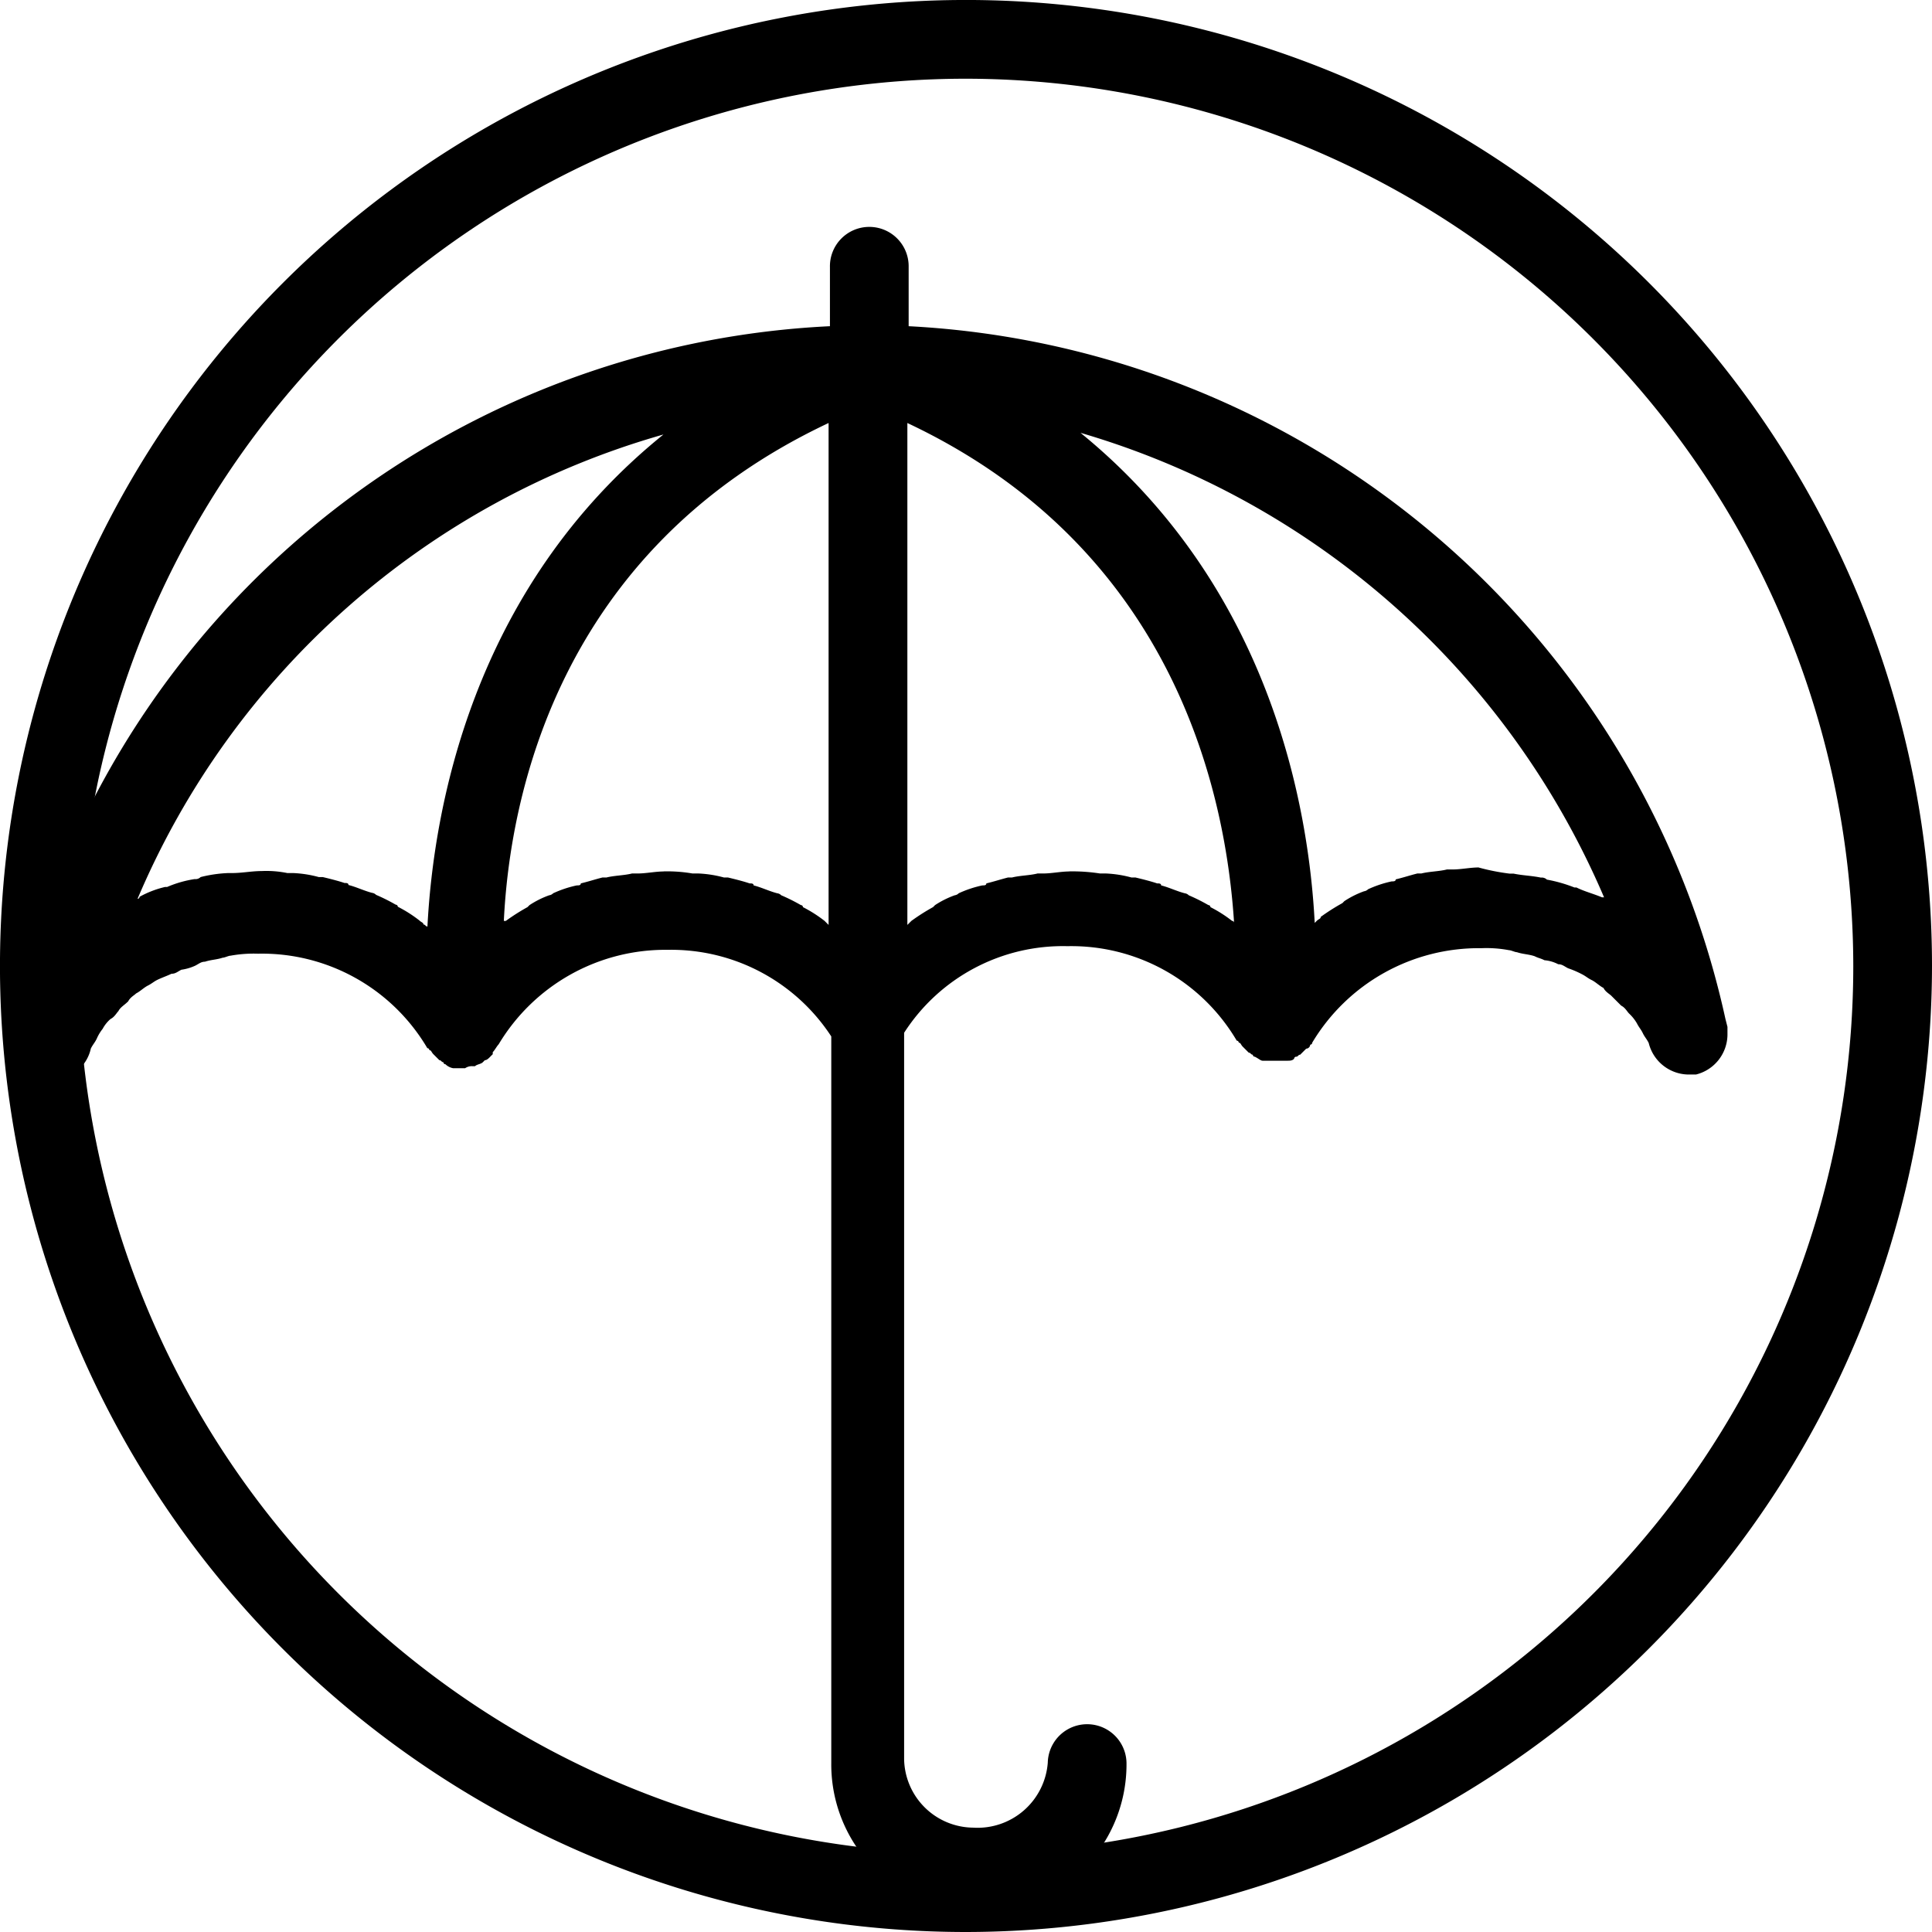
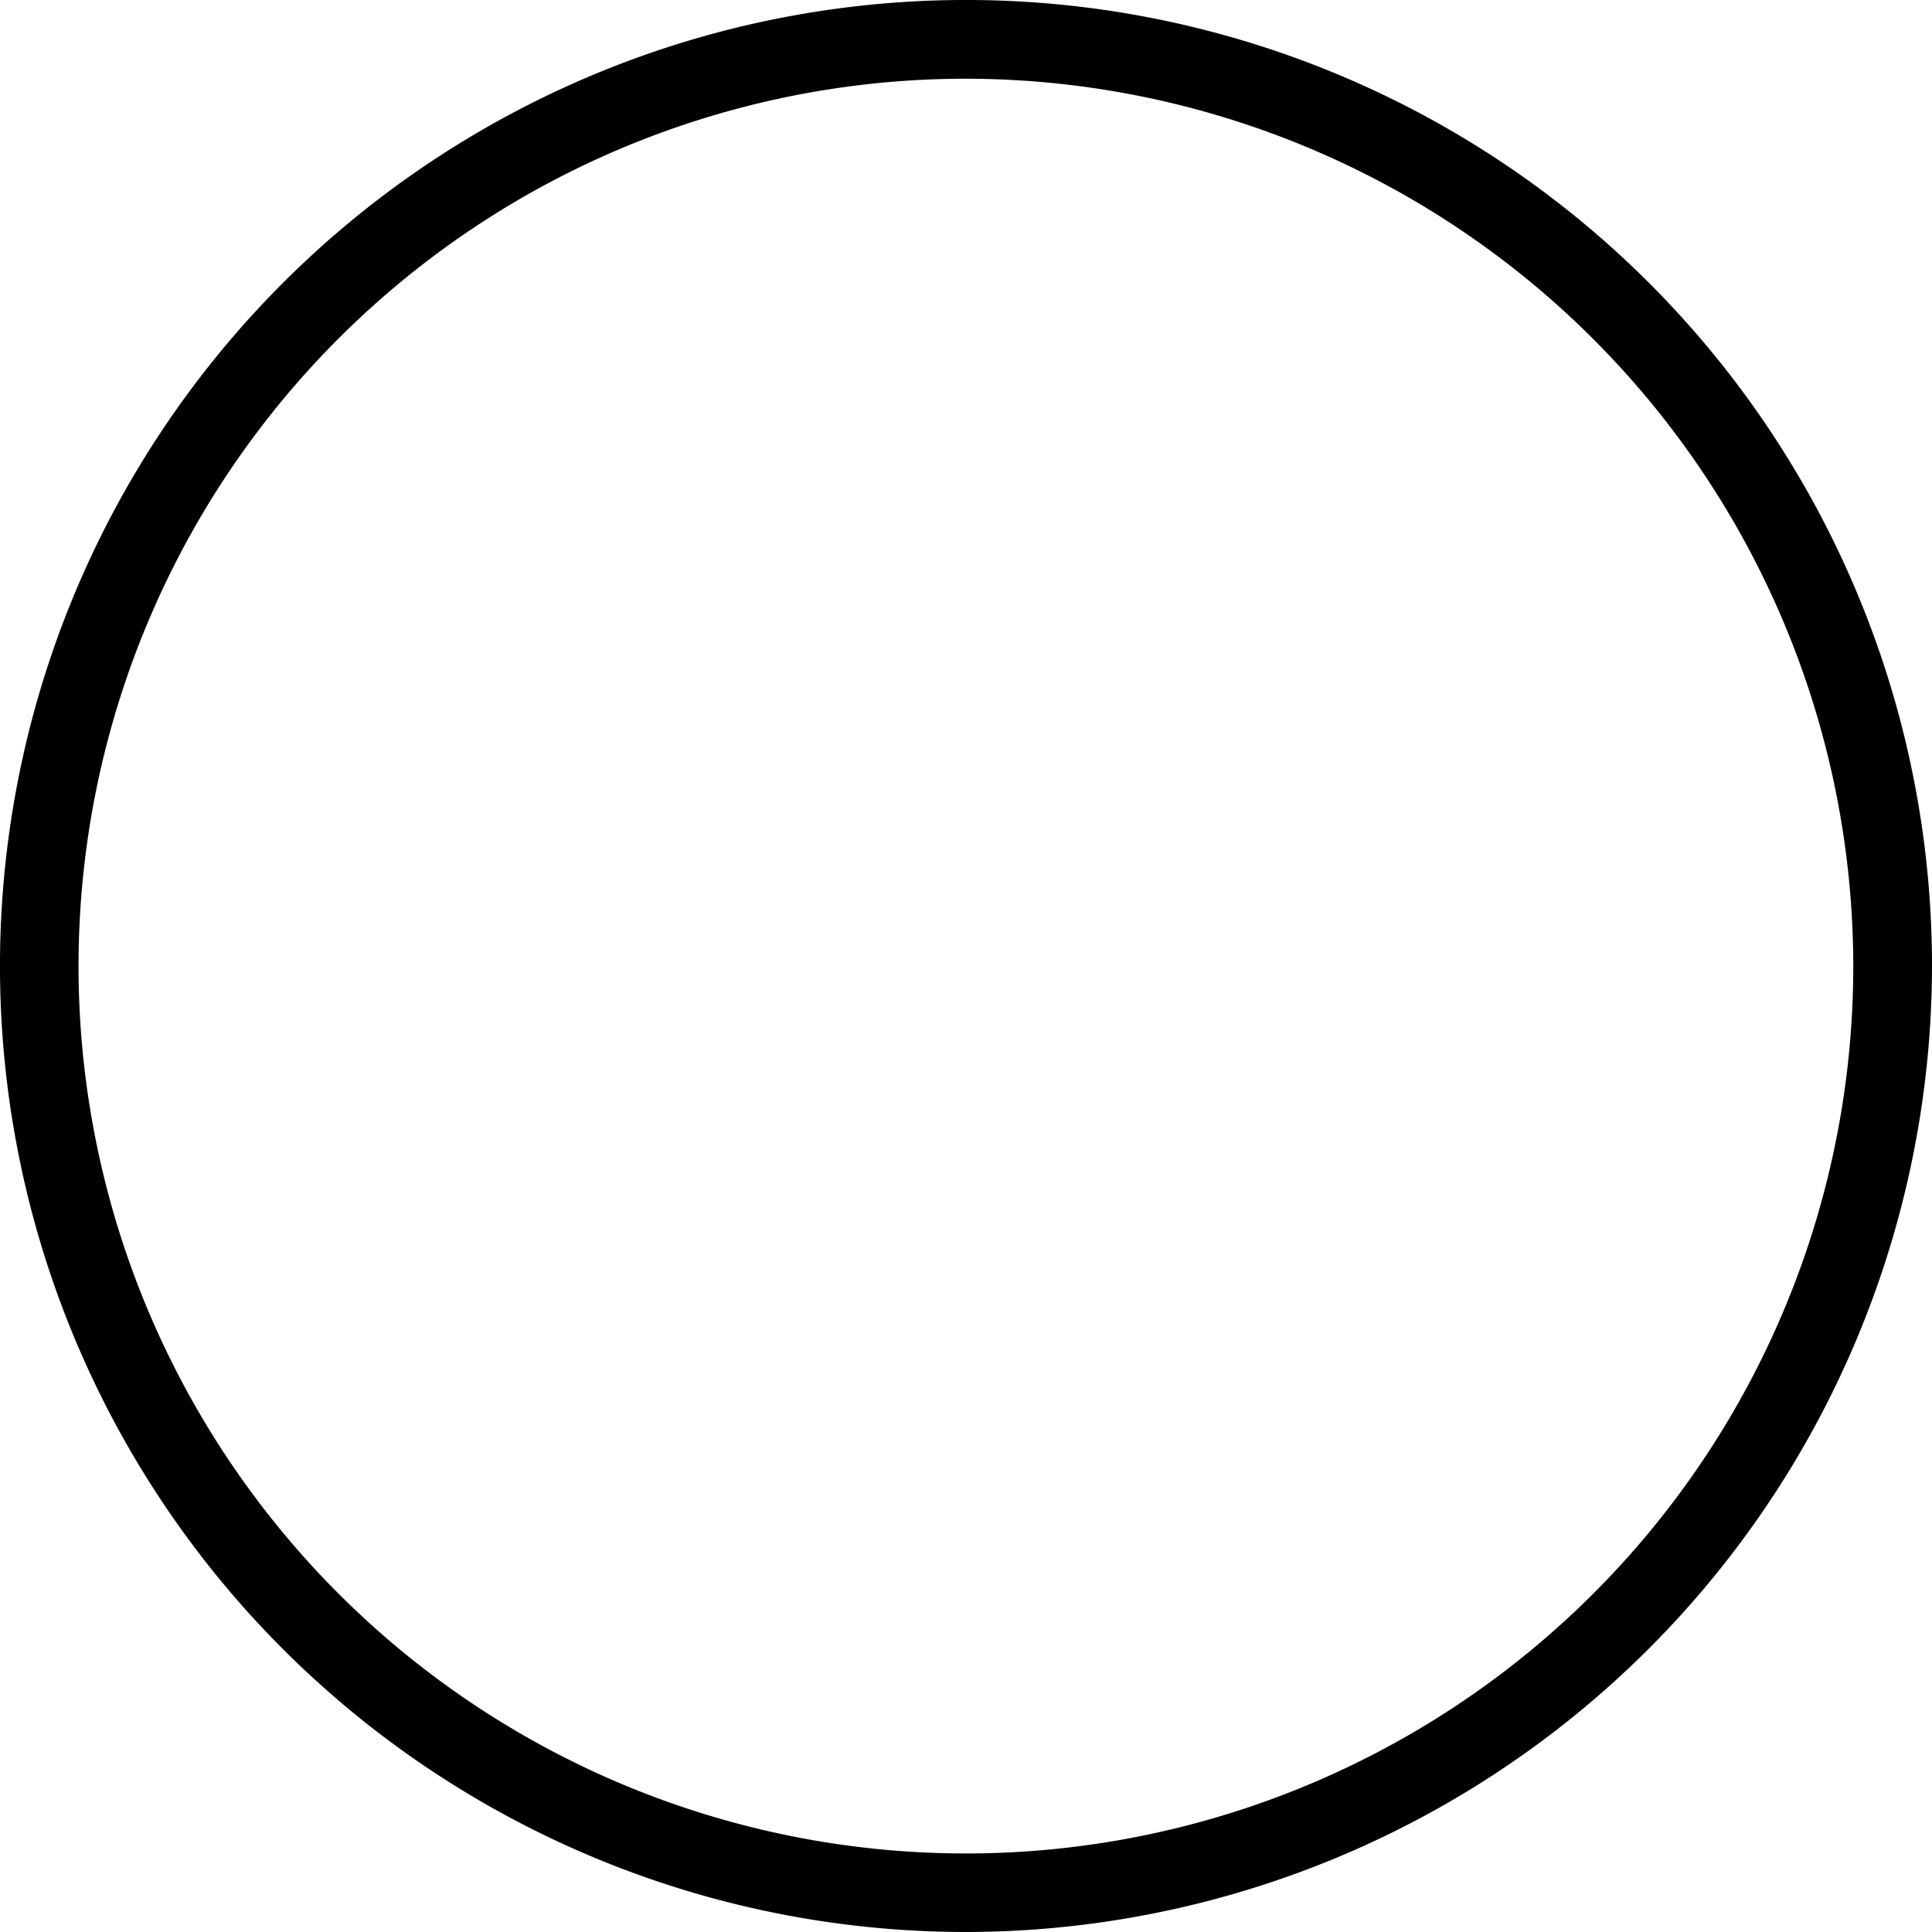
<svg xmlns="http://www.w3.org/2000/svg" width="96.233" height="96.233" viewBox="0 0 96.233 96.233">
  <g transform="translate(0.605 11.346)">
-     <path d="M74.033,85.746A2,2,0,0,0,75.6,87.707h.392a2,2,0,0,0,1.961-1.569h0c.1-.2.2-.294.294-.49a2.143,2.143,0,0,1,.294-.49,1.721,1.721,0,0,1,.392-.49c.2-.1.294-.294.392-.392.1-.2.294-.294.49-.49.1-.2.294-.294.392-.392.2-.1.392-.294.588-.392s.294-.2.49-.294.49-.2.686-.294c.2,0,.294-.1.49-.2a2.494,2.494,0,0,0,.686-.2c.2-.1.294-.2.49-.2.294-.1.588-.1.882-.2.1,0,.294-.1.392-.1a6.471,6.471,0,0,1,1.372-.1,9.56,9.56,0,0,1,8.431,4.706.1.1,0,0,1,.1.1c.1,0,.1.1.2.2l.1.1.1.1.1.1c.1,0,.1.1.2.1a.1.1,0,0,0,.1.1h0a.743.743,0,0,0,.392.2h.588a.589.589,0,0,1,.392-.1h.1c.1-.1.294-.1.392-.2h0l.1-.1c.1,0,.2-.1.294-.2l.1-.1v-.1c.1-.1.2-.294.294-.392h0a9.678,9.678,0,0,1,8.431-4.706,9.521,9.521,0,0,1,8.137,4.314v36.175a7.353,7.353,0,1,0,14.705,0,1.961,1.961,0,0,0-3.921,0,3.509,3.509,0,0,1-3.725,3.235,3.474,3.474,0,0,1-3.431-3.431V85.354a9.4,9.4,0,0,1,8.137-4.314,9.56,9.56,0,0,1,8.431,4.706.1.1,0,0,1,.1.1c.1,0,.1.1.2.2l.1.1.1.1.1.1c.1,0,.1.1.2.1a.1.1,0,0,0,.1.1h0c.2.1.294.2.392.2h1.176c.2,0,.294,0,.392-.1h0a.1.1,0,0,1,.1-.1c.1,0,.1-.1.2-.1l.1-.1.1-.1.1-.1a.211.211,0,0,0,.2-.2.1.1,0,0,0,.1-.1,9.678,9.678,0,0,1,8.431-4.706,6.029,6.029,0,0,1,1.372.1c.1,0,.294.1.392.1.294.1.588.1.882.2.2.1.294.1.49.2a1.818,1.818,0,0,1,.686.2c.2,0,.294.1.49.2a4.779,4.779,0,0,1,.686.294c.2.1.294.2.49.294s.392.294.588.392c.1.2.294.294.392.392l.49.49c.2.1.294.294.392.392a2.139,2.139,0,0,1,.392.49c.1.2.2.294.294.49s.2.294.294.49h0a2.064,2.064,0,0,0,1.961,1.569h.392a2.064,2.064,0,0,0,1.569-1.961V85.06l-.1-.392h0a43.978,43.978,0,0,0-40.685-34.509V47.218a1.961,1.961,0,1,0-3.921,0v2.941A43.658,43.658,0,0,0,74.229,84.373c0,.2-.1.294-.1.49v.2A2.208,2.208,0,0,1,74.033,85.746Zm32.45-30.2C96.875,63.3,95.013,74.374,94.719,80.06c-.1,0-.1-.1-.2-.1,0-.1-.1-.1-.2-.2a6.594,6.594,0,0,0-1.078-.686.1.1,0,0,0-.1-.1,9.11,9.11,0,0,0-.98-.49.342.342,0,0,0-.2-.1c-.392-.1-.784-.294-1.176-.392,0-.1-.1-.1-.2-.1-.294-.1-.686-.2-1.078-.294h-.2a5.737,5.737,0,0,0-1.274-.2h-.294a5.18,5.18,0,0,0-1.274-.1c-.49,0-.98.1-1.471.1h-.2a6.619,6.619,0,0,0-1.373.2.36.36,0,0,1-.294.1,5.62,5.62,0,0,0-1.373.392h-.1a4.925,4.925,0,0,0-1.274.49.1.1,0,0,1-.1.1A40.445,40.445,0,0,1,106.483,55.551ZM147.07,77.119c-.392,0-.882.1-1.274.1H145.5c-.392.1-.882.1-1.274.2h-.2c-.392.1-.686.2-1.078.294,0,.1-.1.1-.2.1a5.527,5.527,0,0,0-1.176.392.342.342,0,0,1-.2.1,4.579,4.579,0,0,0-.98.49l-.1.1a10.329,10.329,0,0,0-1.078.686c0,.1-.1.1-.2.2l-.1.1c-.294-5.686-2.157-16.666-11.666-24.411a40.8,40.8,0,0,1,26.078,23.137h-.1c-.49-.2-.882-.294-1.274-.49h-.1a7.221,7.221,0,0,0-1.373-.392.36.36,0,0,0-.294-.1c-.49-.1-.882-.1-1.373-.2h-.2A10.825,10.825,0,0,1,147.07,77.119Zm-20.392.2c-.392,0-.882.1-1.274.1h-.294c-.392.1-.882.1-1.274.2h-.2c-.392.1-.686.2-1.078.294,0,.1-.1.1-.2.1a5.527,5.527,0,0,0-1.176.392.342.342,0,0,1-.2.1,4.579,4.579,0,0,0-.98.49l-.1.1a10.336,10.336,0,0,0-1.078.686l-.2.2v-25c13.529,6.372,15.882,18.823,16.274,24.9a.1.1,0,0,0-.1-.1,6.594,6.594,0,0,0-1.078-.686.1.1,0,0,0-.1-.1,9.107,9.107,0,0,0-.98-.49.342.342,0,0,0-.2-.1c-.392-.1-.784-.294-1.176-.392,0-.1-.1-.1-.2-.1-.294-.1-.686-.2-1.078-.294h-.2a5.737,5.737,0,0,0-1.274-.2h-.294A8.972,8.972,0,0,0,126.678,77.315Zm-20.2,0c-.392,0-.882.1-1.274.1h-.294c-.392.1-.882.1-1.274.2h-.2c-.392.1-.686.2-1.078.294,0,.1-.1.1-.2.1a5.528,5.528,0,0,0-1.176.392.342.342,0,0,1-.2.1,4.58,4.58,0,0,0-.98.49l-.1.1a10.33,10.33,0,0,0-1.078.686h-.1c.294-6.078,2.647-18.431,16.176-24.8v25l-.2-.2a6.6,6.6,0,0,0-1.078-.686.1.1,0,0,0-.1-.1,9.109,9.109,0,0,0-.98-.49.342.342,0,0,0-.2-.1c-.392-.1-.784-.294-1.176-.392,0-.1-.1-.1-.2-.1-.294-.1-.686-.2-1.078-.294h-.2a5.737,5.737,0,0,0-1.274-.2h-.294A7.421,7.421,0,0,0,106.483,77.315Z" transform="translate(-74.033 -45.257)" />
-   </g>
+     </g>
  <g transform="translate(0 0)">
    <path d="M121.533,129.917A48.117,48.117,0,1,1,169.649,81.8,48.171,48.171,0,0,1,121.533,129.917Zm0-92.312A44.2,44.2,0,1,0,165.728,81.8,44.245,44.245,0,0,0,121.533,37.605Z" transform="translate(-73.416 -33.684)" />
  </g>
</svg>